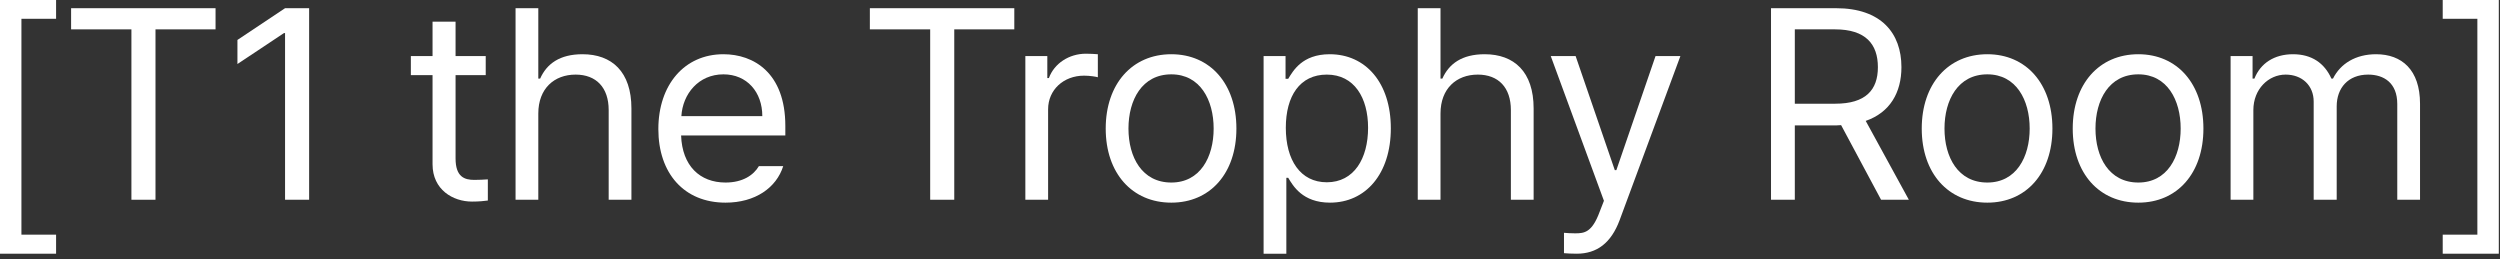
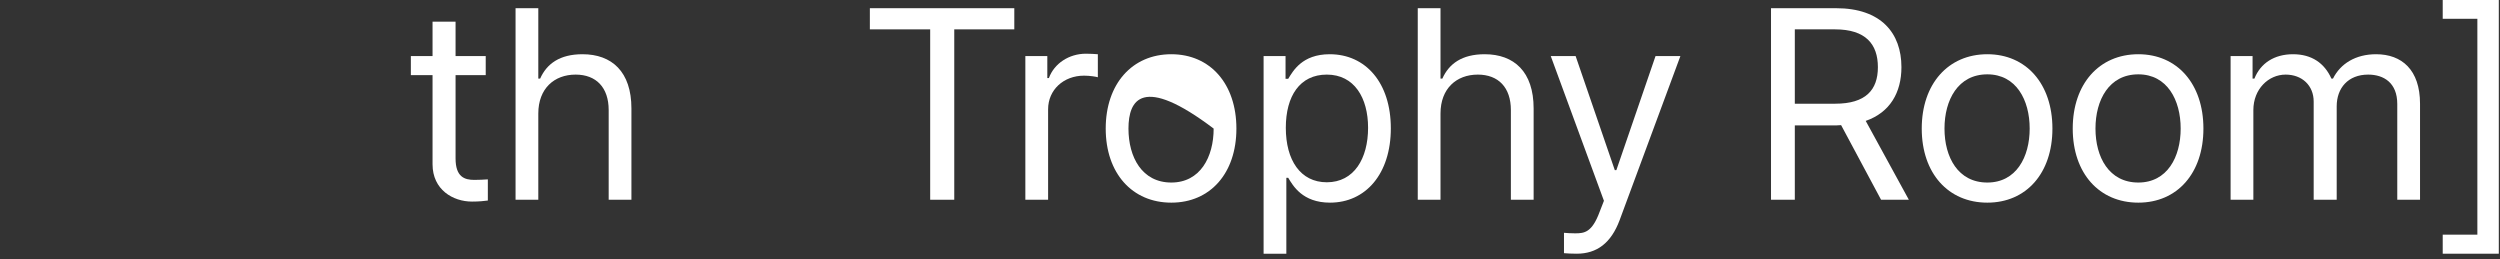
<svg xmlns="http://www.w3.org/2000/svg" fill="none" height="100%" overflow="visible" preserveAspectRatio="none" style="display: block;" viewBox="0 0 270 28" width="100%">
  <rect x="0" y="0" width="270" height="28" fill="#333333" stroke="none" />
  <g id="[T1 the Trophy Room]">
-     <path d="M0 27.4V0H6.057V2.029H2.314V25.343H6.057V27.4H0Z" fill="white" />
-     <path d="M7.679 3.171V0.886H23.279V3.171H16.793V21.572H14.193V3.171H7.679Z" fill="white" />
-     <path d="M33.386 0.886V21.572H30.786V3.571H30.672L25.643 6.914V4.314L30.786 0.886H33.386Z" fill="white" />
    <path d="M52.458 6.057V8.114H49.201V17.114C49.201 19.114 50.173 19.429 51.23 19.429C51.687 19.429 52.316 19.4 52.687 19.372V21.657C52.316 21.714 51.687 21.771 50.973 21.771C48.916 21.771 46.715 20.486 46.715 17.743V8.114H44.373V6.057H46.715V2.343H49.201V6.057H52.458Z" fill="white" />
    <path d="M58.137 12.257V21.572H55.68V0.886H58.137V8.486H58.337C59.051 6.886 60.452 5.857 62.909 5.857C66.08 5.857 68.194 7.743 68.194 11.714V21.572H65.737V11.886C65.737 9.457 64.394 8.057 62.166 8.057C59.852 8.057 58.137 9.571 58.137 12.257Z" fill="white" />
-     <path d="M78.359 21.886C73.873 21.886 71.102 18.714 71.102 13.943C71.102 9.171 73.902 5.857 78.13 5.857C81.388 5.857 84.816 7.857 84.816 13.6V14.629H73.559C73.673 17.914 75.588 19.714 78.359 19.714C80.216 19.714 81.388 18.914 81.959 17.943H84.588C83.845 20.286 81.559 21.886 78.359 21.886ZM73.588 12.543H82.33C82.33 9.943 80.673 8.029 78.13 8.029C75.445 8.029 73.73 10.143 73.588 12.543Z" fill="white" />
    <path d="M93.945 3.171V0.886H109.545V3.171H103.06V21.572H100.46V3.171H93.945Z" fill="white" />
    <path d="M110.738 21.572V6.057H113.11V8.429H113.281C113.853 6.857 115.453 5.8 117.281 5.8C117.653 5.8 118.281 5.829 118.567 5.857V8.343C118.396 8.286 117.71 8.171 117.081 8.171C114.853 8.171 113.196 9.714 113.196 11.8V21.572H110.738Z" fill="white" />
-     <path d="M126.503 21.886C122.274 21.886 119.417 18.714 119.417 13.886C119.417 9.057 122.274 5.857 126.503 5.857C130.703 5.857 133.532 9.057 133.532 13.886C133.532 18.714 130.703 21.886 126.503 21.886ZM126.503 19.714C129.617 19.714 131.074 16.971 131.074 13.886C131.074 10.8 129.617 8.029 126.503 8.029C123.332 8.029 121.874 10.8 121.874 13.886C121.874 16.971 123.332 19.714 126.503 19.714Z" fill="white" />
+     <path d="M126.503 21.886C122.274 21.886 119.417 18.714 119.417 13.886C119.417 9.057 122.274 5.857 126.503 5.857C130.703 5.857 133.532 9.057 133.532 13.886C133.532 18.714 130.703 21.886 126.503 21.886ZM126.503 19.714C129.617 19.714 131.074 16.971 131.074 13.886C123.332 8.029 121.874 10.8 121.874 13.886C121.874 16.971 123.332 19.714 126.503 19.714Z" fill="white" />
    <path d="M136.468 27.4V6.057H138.839V8.514H139.125C139.639 7.686 140.61 5.857 143.61 5.857C147.496 5.857 150.21 8.943 150.21 13.857C150.21 18.771 147.496 21.886 143.639 21.886C140.668 21.886 139.639 20.057 139.125 19.2H138.925V27.4H136.468ZM138.868 13.8C138.868 17.286 140.439 19.686 143.296 19.686C146.239 19.686 147.753 17.114 147.753 13.8C147.753 10.571 146.268 8.057 143.296 8.057C140.382 8.057 138.868 10.371 138.868 13.8Z" fill="white" />
    <path d="M155.575 12.257V21.572H153.118V0.886H155.575V8.486H155.775C156.489 6.886 157.889 5.857 160.346 5.857C163.518 5.857 165.632 7.743 165.632 11.714V21.572H163.175V11.886C163.175 9.457 161.832 8.057 159.604 8.057C157.289 8.057 155.575 9.571 155.575 12.257Z" fill="white" />
    <path d="M170.282 27.4C169.74 27.4 169.225 27.372 168.911 27.343V25.143C169.168 25.172 169.74 25.2 170.111 25.2C171.111 25.2 171.94 25.114 172.768 22.857L173.225 21.686L167.482 6.057H170.168L174.397 18.371H174.568L178.797 6.057H181.482L174.911 23.8C173.997 26.229 172.482 27.4 170.282 27.4Z" fill="white" />
    <path d="M191.269 21.572V0.886H198.297C203.155 0.886 205.355 3.571 205.355 7.257C205.355 9.986 204.126 12.143 201.497 13.057L206.155 21.572H203.155L198.84 13.514L198.326 13.543H193.84V21.572H191.269ZM193.84 11.2H198.212C201.497 11.2 202.812 9.714 202.812 7.257C202.812 4.771 201.497 3.171 198.183 3.171H193.84V11.2Z" fill="white" />
    <path d="M214.633 21.886C210.405 21.886 207.548 18.714 207.548 13.886C207.548 9.057 210.405 5.857 214.633 5.857C218.833 5.857 221.662 9.057 221.662 13.886C221.662 18.714 218.833 21.886 214.633 21.886ZM214.633 19.714C217.748 19.714 219.205 16.971 219.205 13.886C219.205 10.8 217.748 8.029 214.633 8.029C211.462 8.029 210.005 10.8 210.005 13.886C210.005 16.971 211.462 19.714 214.633 19.714Z" fill="white" />
    <path d="M230.941 21.886C226.712 21.886 223.855 18.714 223.855 13.886C223.855 9.057 226.712 5.857 230.941 5.857C235.141 5.857 237.969 9.057 237.969 13.886C237.969 18.714 235.141 21.886 230.941 21.886ZM230.941 19.714C234.055 19.714 235.512 16.971 235.512 13.886C235.512 10.8 234.055 8.029 230.941 8.029C227.769 8.029 226.312 10.8 226.312 13.886C226.312 16.971 227.769 19.714 230.941 19.714Z" fill="white" />
    <path d="M240.905 21.572V6.057H243.277V8.486H243.477C244.134 6.829 245.62 5.857 247.648 5.857C249.677 5.857 251.048 6.829 251.791 8.486H251.963C252.763 6.886 254.391 5.857 256.62 5.857C259.391 5.857 261.363 7.543 261.363 11.2V21.572H258.905V11.229C258.905 8.943 257.448 8.057 255.763 8.057C253.591 8.057 252.363 9.514 252.363 11.486V21.572H249.877V10.971C249.877 9.229 248.62 8.057 246.848 8.057C244.991 8.057 243.363 9.629 243.363 11.886V21.572H240.905Z" fill="white" />
    <path d="M269.87 27.4H263.813V25.343H267.556V2.029H263.813V0H269.87V27.4Z" fill="white" />
  </g>
</svg>